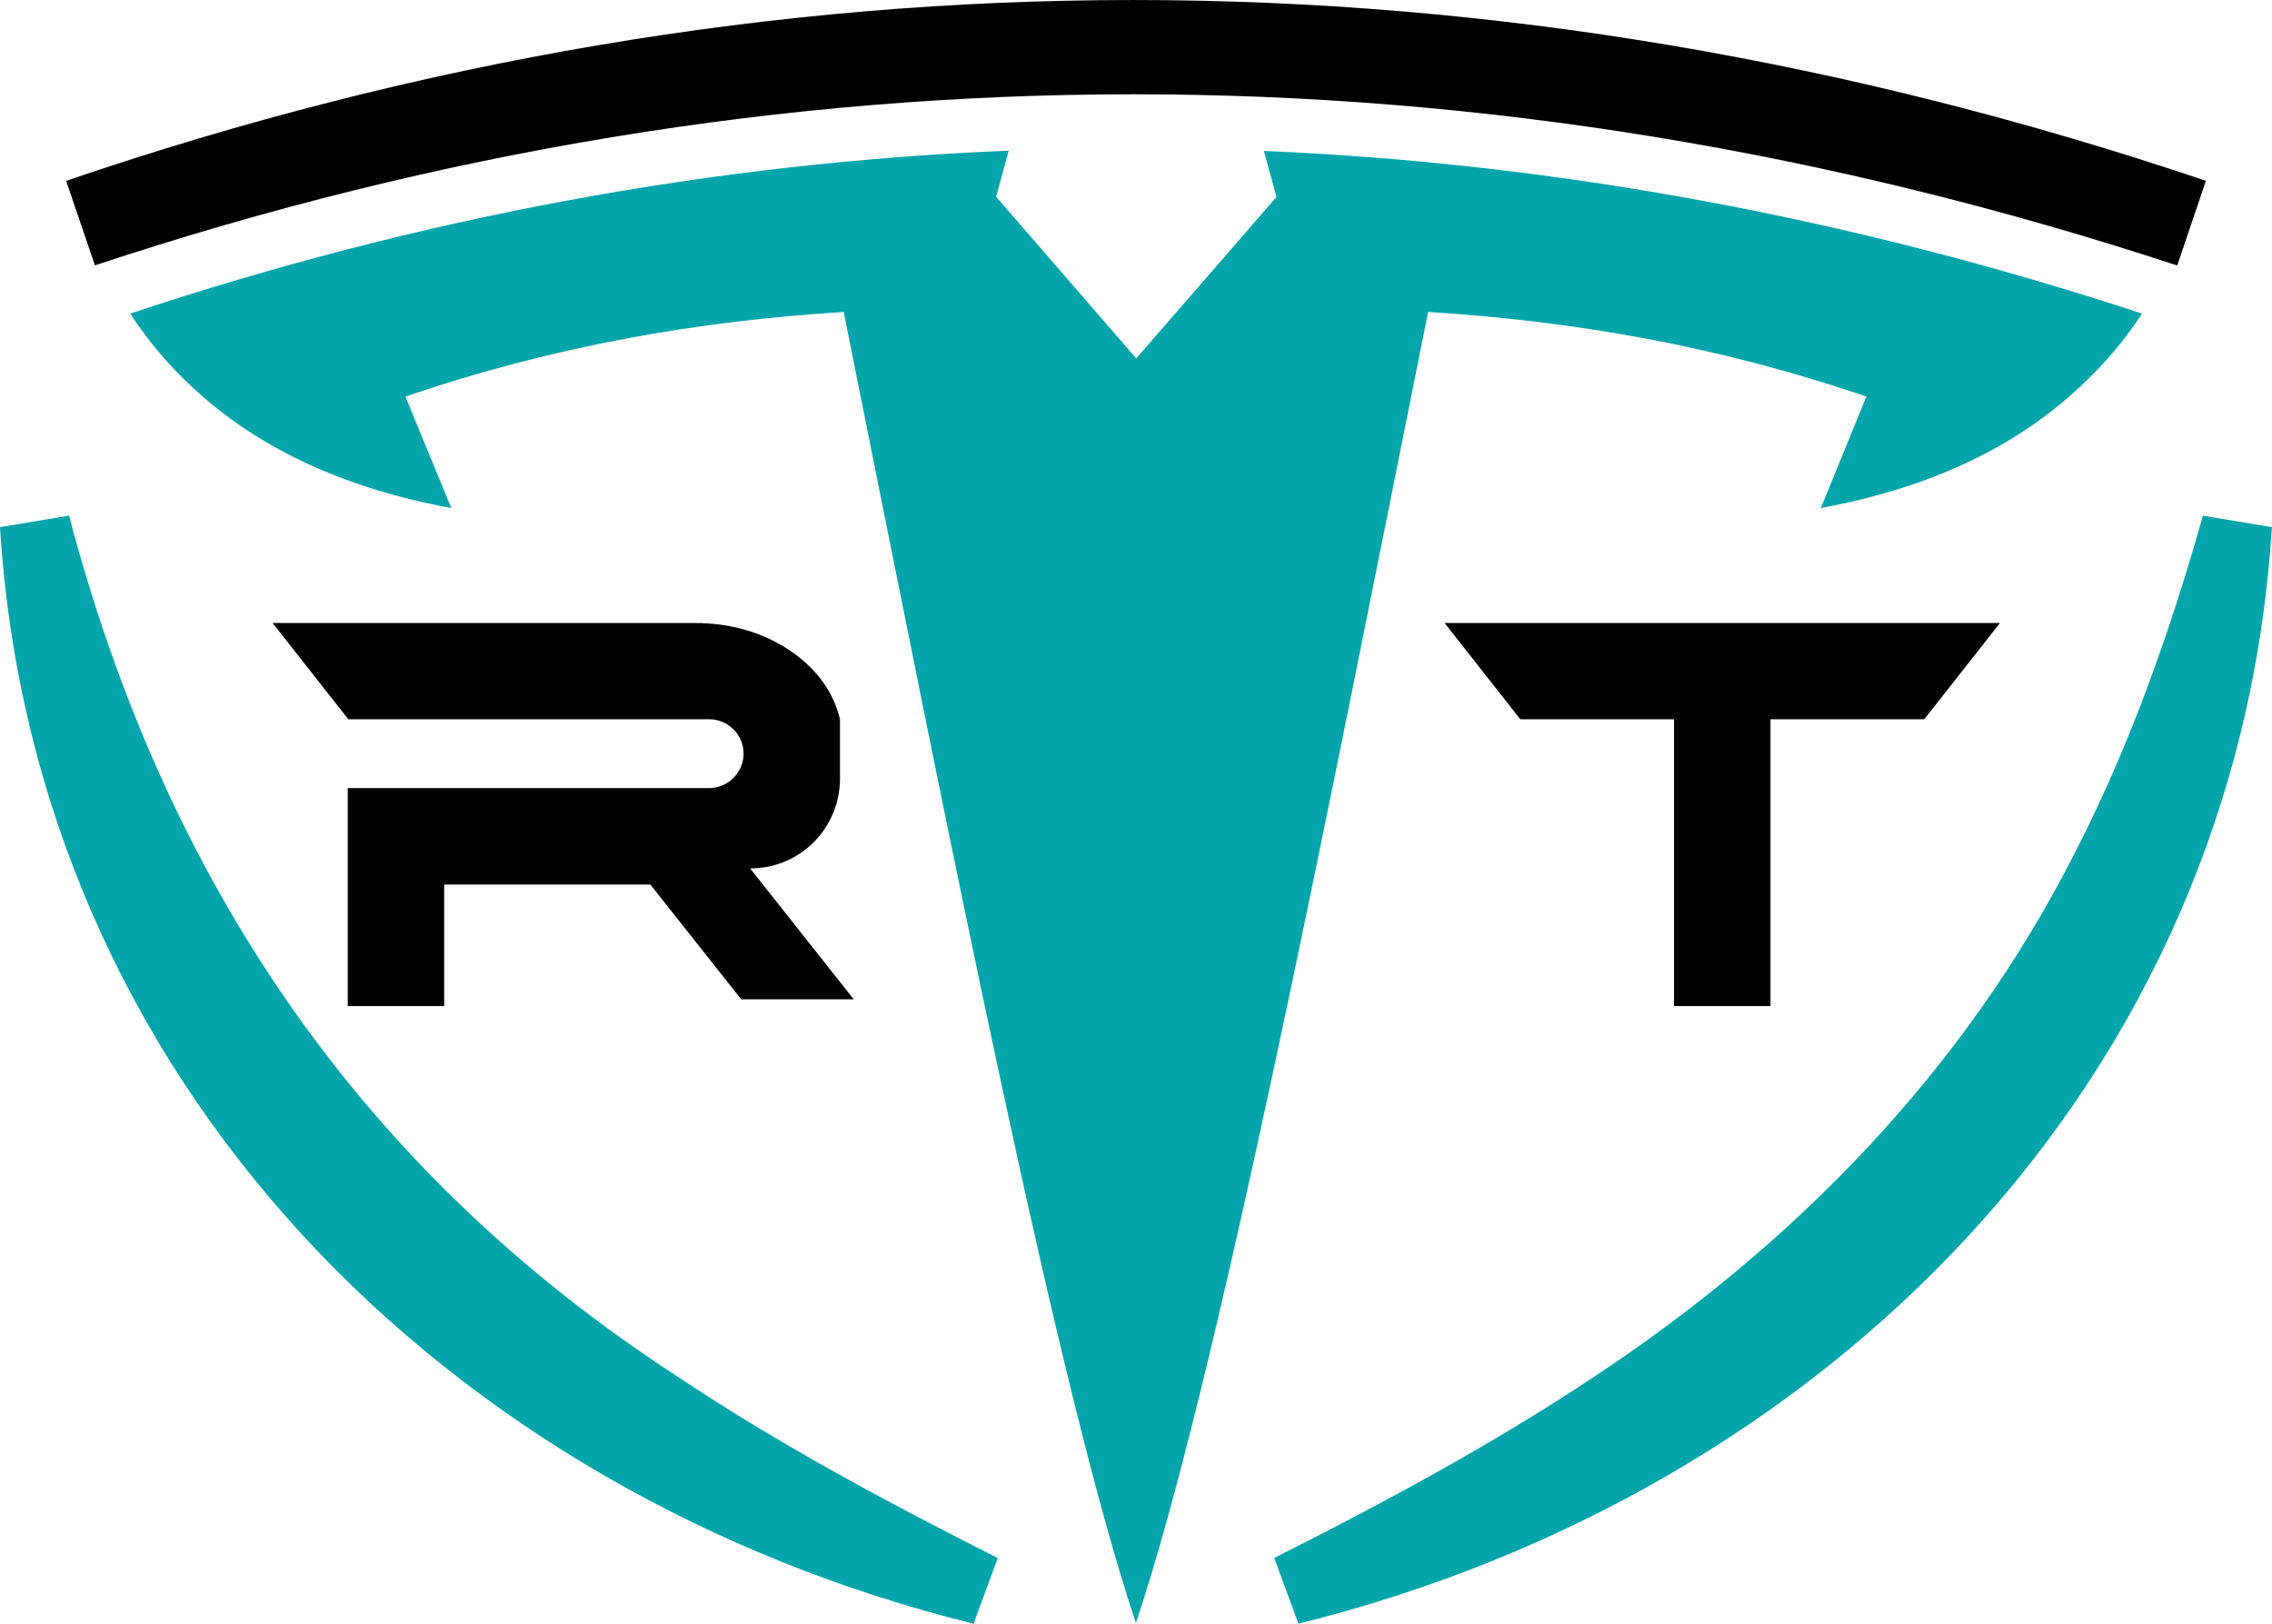
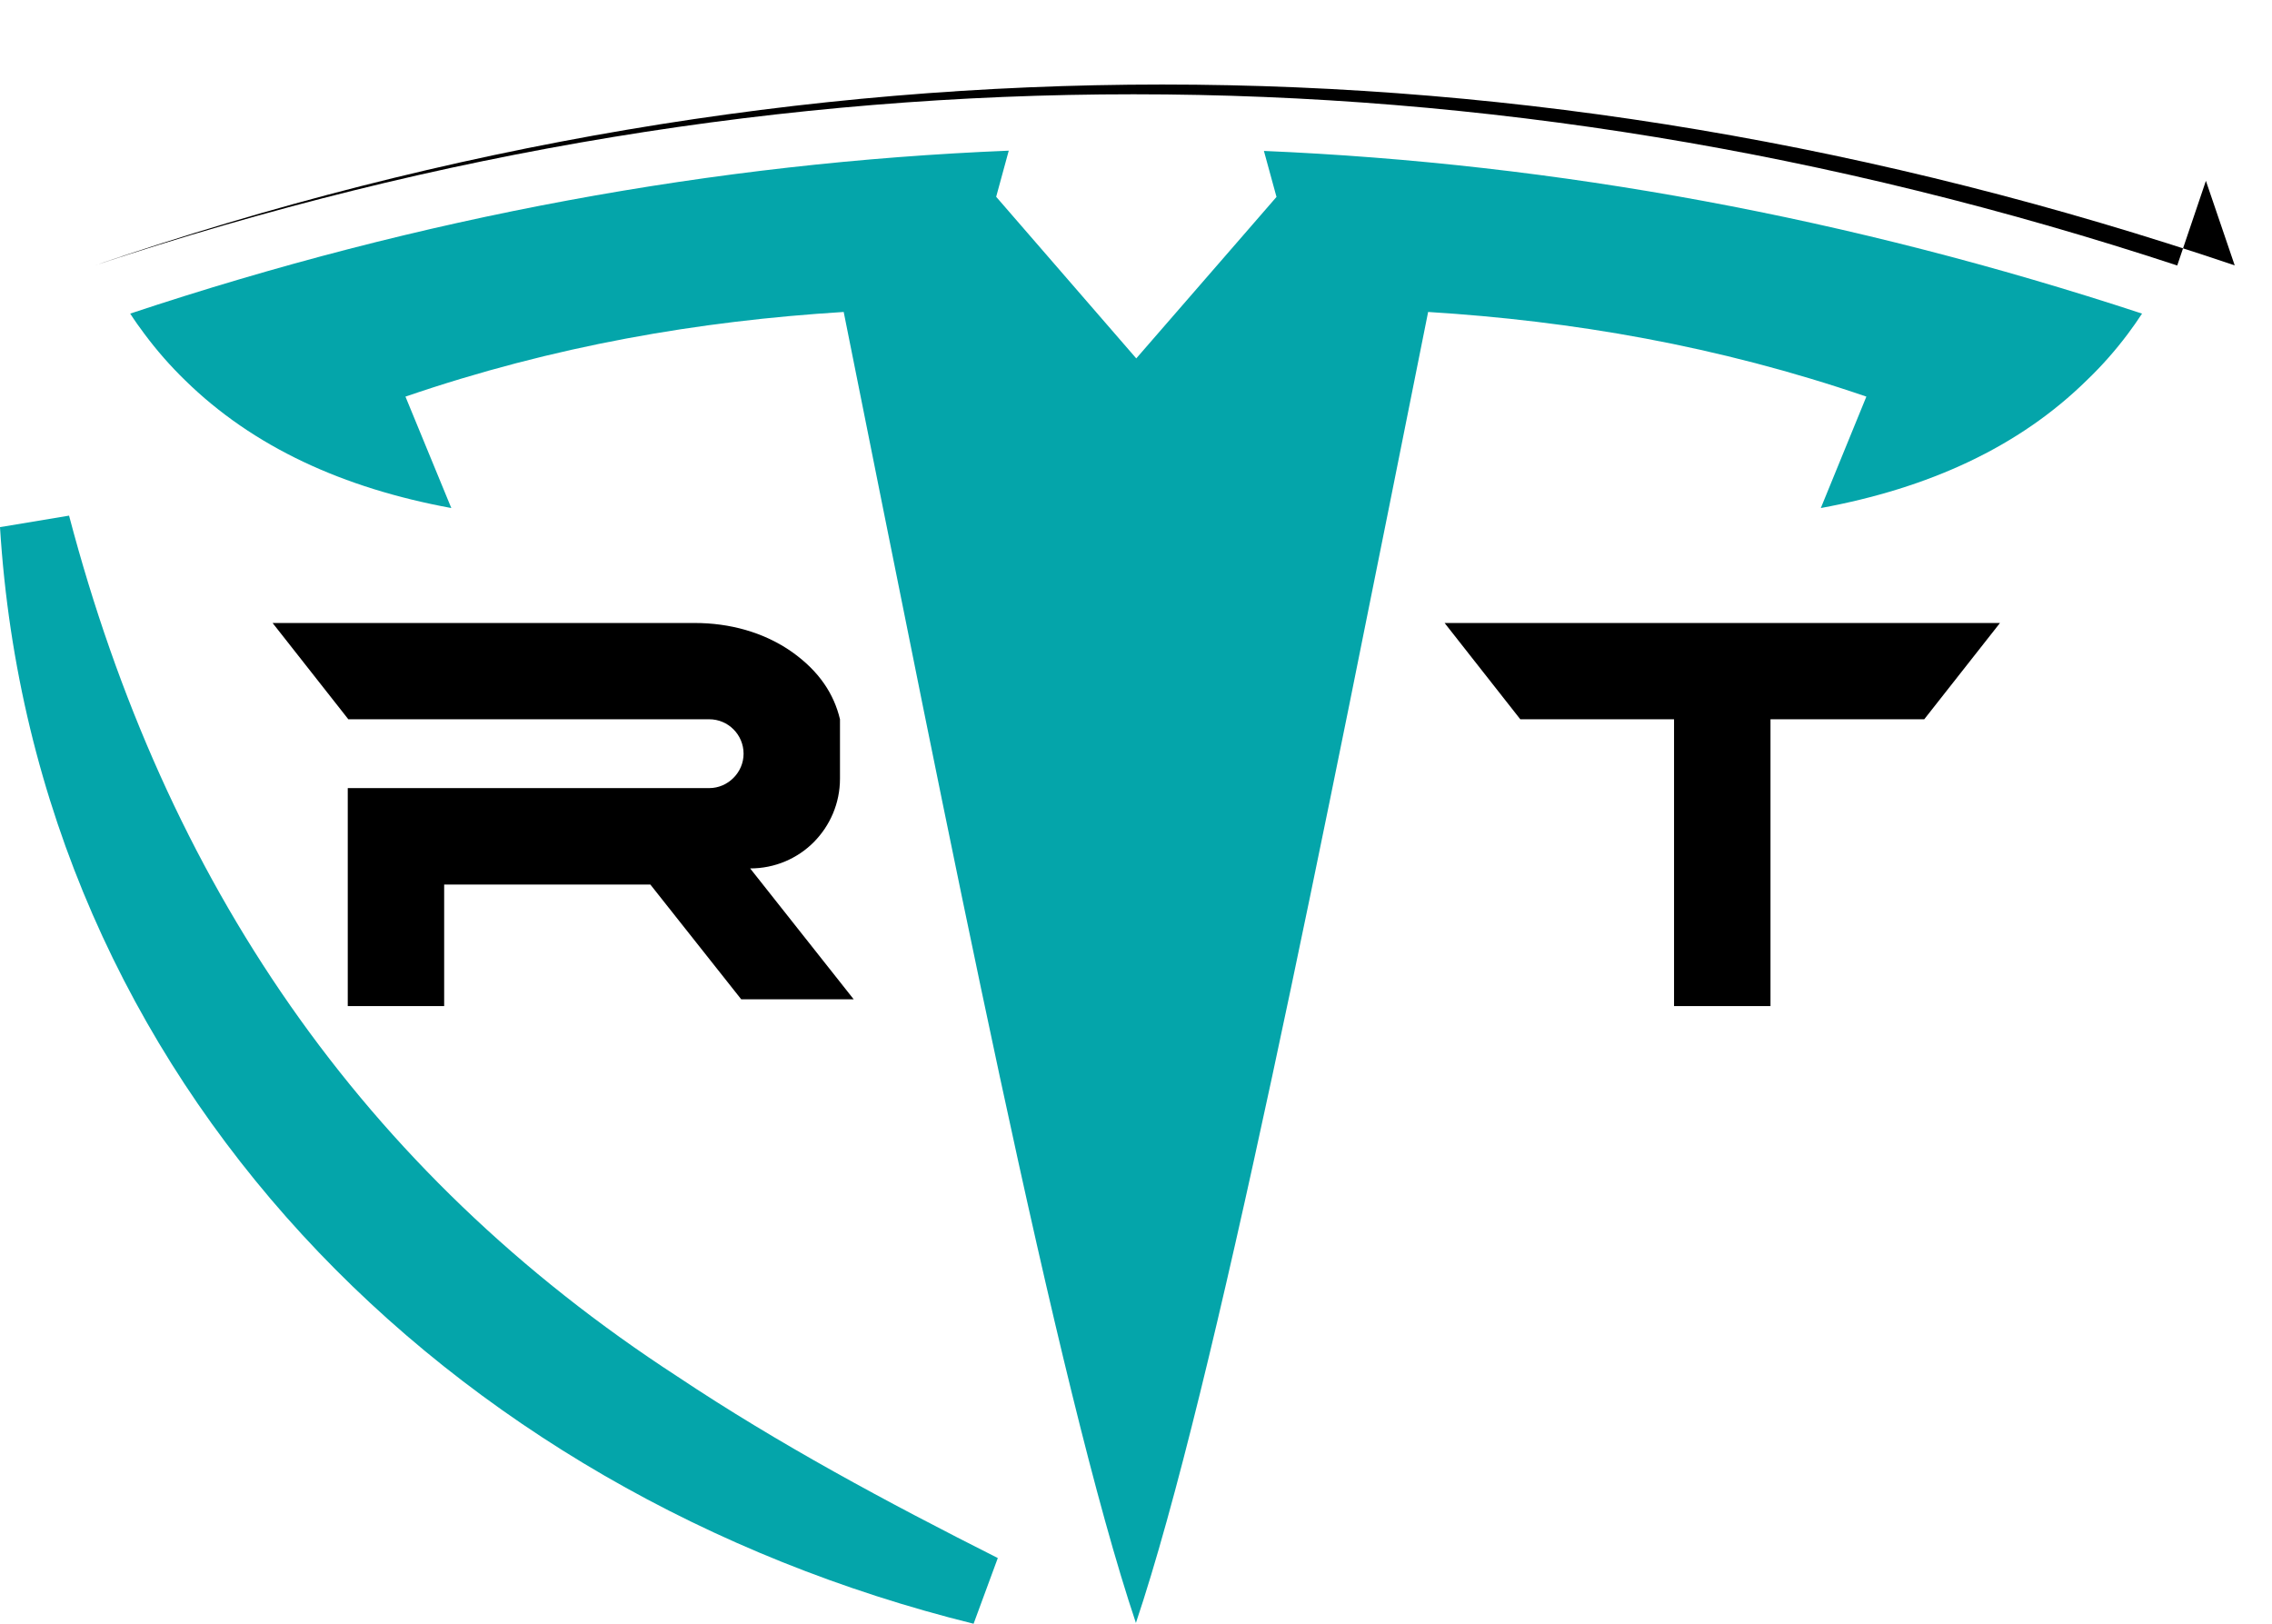
<svg xmlns="http://www.w3.org/2000/svg" id="_Слой_2" data-name="Слой 2" viewBox="0 0 514.24 367.53">
  <defs>
    <style>
      .cls-1 {
        fill: #04a5aa;
      }

      .cls-1, .cls-2 {
        stroke-width: 0px;
      }
    </style>
  </defs>
  <g id="_Слой_2-2" data-name=" Слой 2">
    <g id="_Слой_1-2" data-name=" Слой 1-2">
      <g>
        <g>
          <polygon class="cls-2" points="326.97 141.01 344.1 162.8 378.9 162.8 378.9 227.72 400.73 227.72 400.73 162.8 435.53 162.8 452.67 141.01 326.97 141.01" />
          <path class="cls-2" d="m169.8,196.56c5.63,0,10.71-2.26,14.38-5.94,3.67-3.7,5.94-8.78,5.94-14.38v-13.44c-1.35-5.66-4.65-10.83-10.87-15.24-6.4-4.5-14.17-6.55-21.98-6.55H61.7l17.14,21.79h81.69c4.28,0,7.77,3.49,7.77,7.8,0,2.14-.89,4.07-2.3,5.48s-3.34,2.3-5.48,2.3h-81.81v49.34h21.82v-27.51h46.67l20.57,25.98h25.46s-23.44-29.63-23.44-29.63Z" />
        </g>
        <g>
-           <path class="cls-2" d="m499.28,40.93l-6.49,19.16c-157.13-51.66-315.67-51.66-471.3-.03l-6.52-19.13c159.89-54.57,322.83-54.57,484.31,0Z" />
+           <path class="cls-2" d="m499.28,40.93l-6.49,19.16c-157.13-51.66-315.67-51.66-471.3-.03c159.89-54.57,322.83-54.57,484.31,0Z" />
          <path class="cls-1" d="m484.83,70.98c-1.07,1.62-2.11,3.12-3.24,4.62-2.82,3.76-5.91,7.25-9.24,10.44-15.39,15.15-35.78,24.45-60.23,28.95l10.31-25.22c-33.67-11.54-66.66-17.14-99.19-19.16-23.87,119.15-48.27,243.59-66.14,296.73-17.84-53.13-42.24-177.58-66.14-296.73-32.56,2.02-65.53,7.62-99.19,19.16l10.38,25.22c-24.45-4.5-44.84-13.8-60.26-28.92-3.31-3.21-6.37-6.7-9.18-10.47-1.13-1.5-2.2-3-3.24-4.62,65.86-21.91,132.28-34.16,198.85-36.88l-2.85,10.44,5.6,6.46,26.11,30.12,26.11-30.06,5.63-6.49-2.85-10.41c66.32,2.82,132.71,15.09,198.85,36.85l-.06-.03Z" />
        </g>
        <g>
          <path class="cls-1" d="m15.64,116.74c21.76,82.61,65.93,148.23,137.76,194.87,22.8,15.21,47.26,28.34,72.44,41.04l-5.48,14.87C101.28,338.05,7.77,245.01,0,119.31l15.64-2.6h0v.03Z" />
-           <path class="cls-1" d="m514.21,119.31c-7.77,125.73-101.31,218.71-220.33,248.19l-5.48-14.87c25.16-12.67,49.61-25.83,72.44-41.04,45.48-30.06,83.65-69.29,108.47-117.96,12.46-24.09,21.7-50.01,29.29-76.91l15.64,2.6h-.03Z" />
        </g>
      </g>
    </g>
  </g>
</svg>